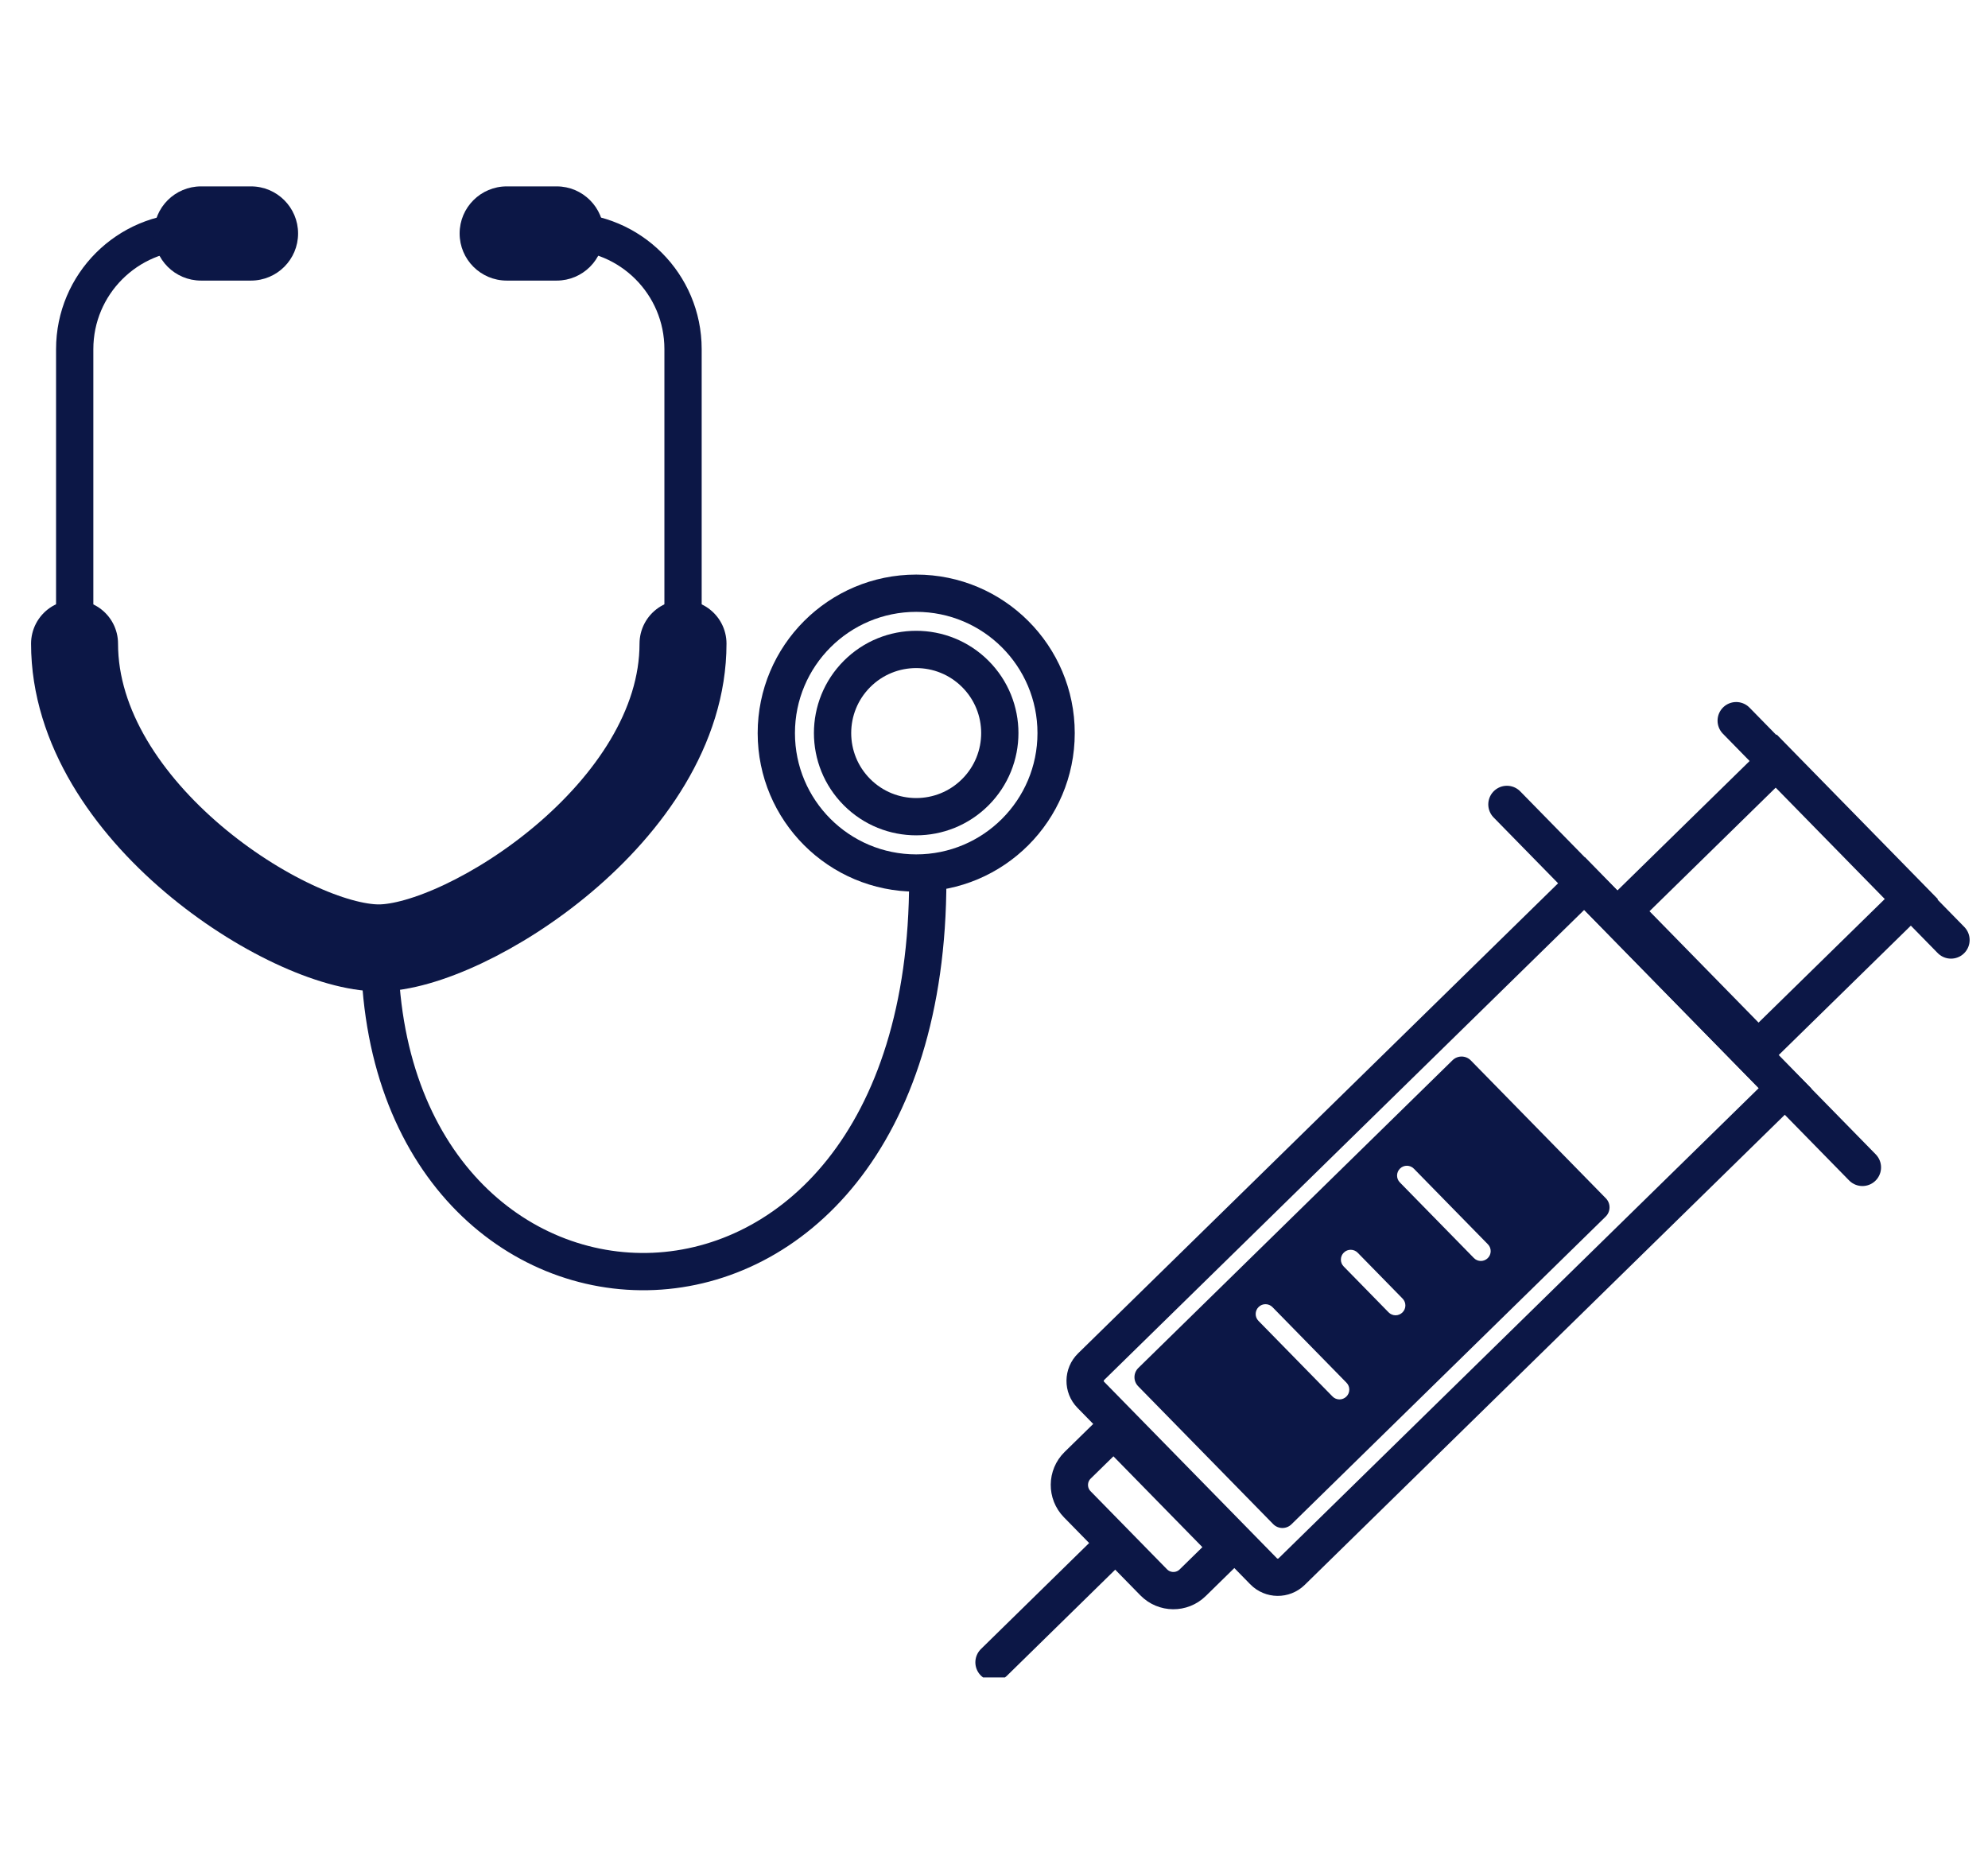
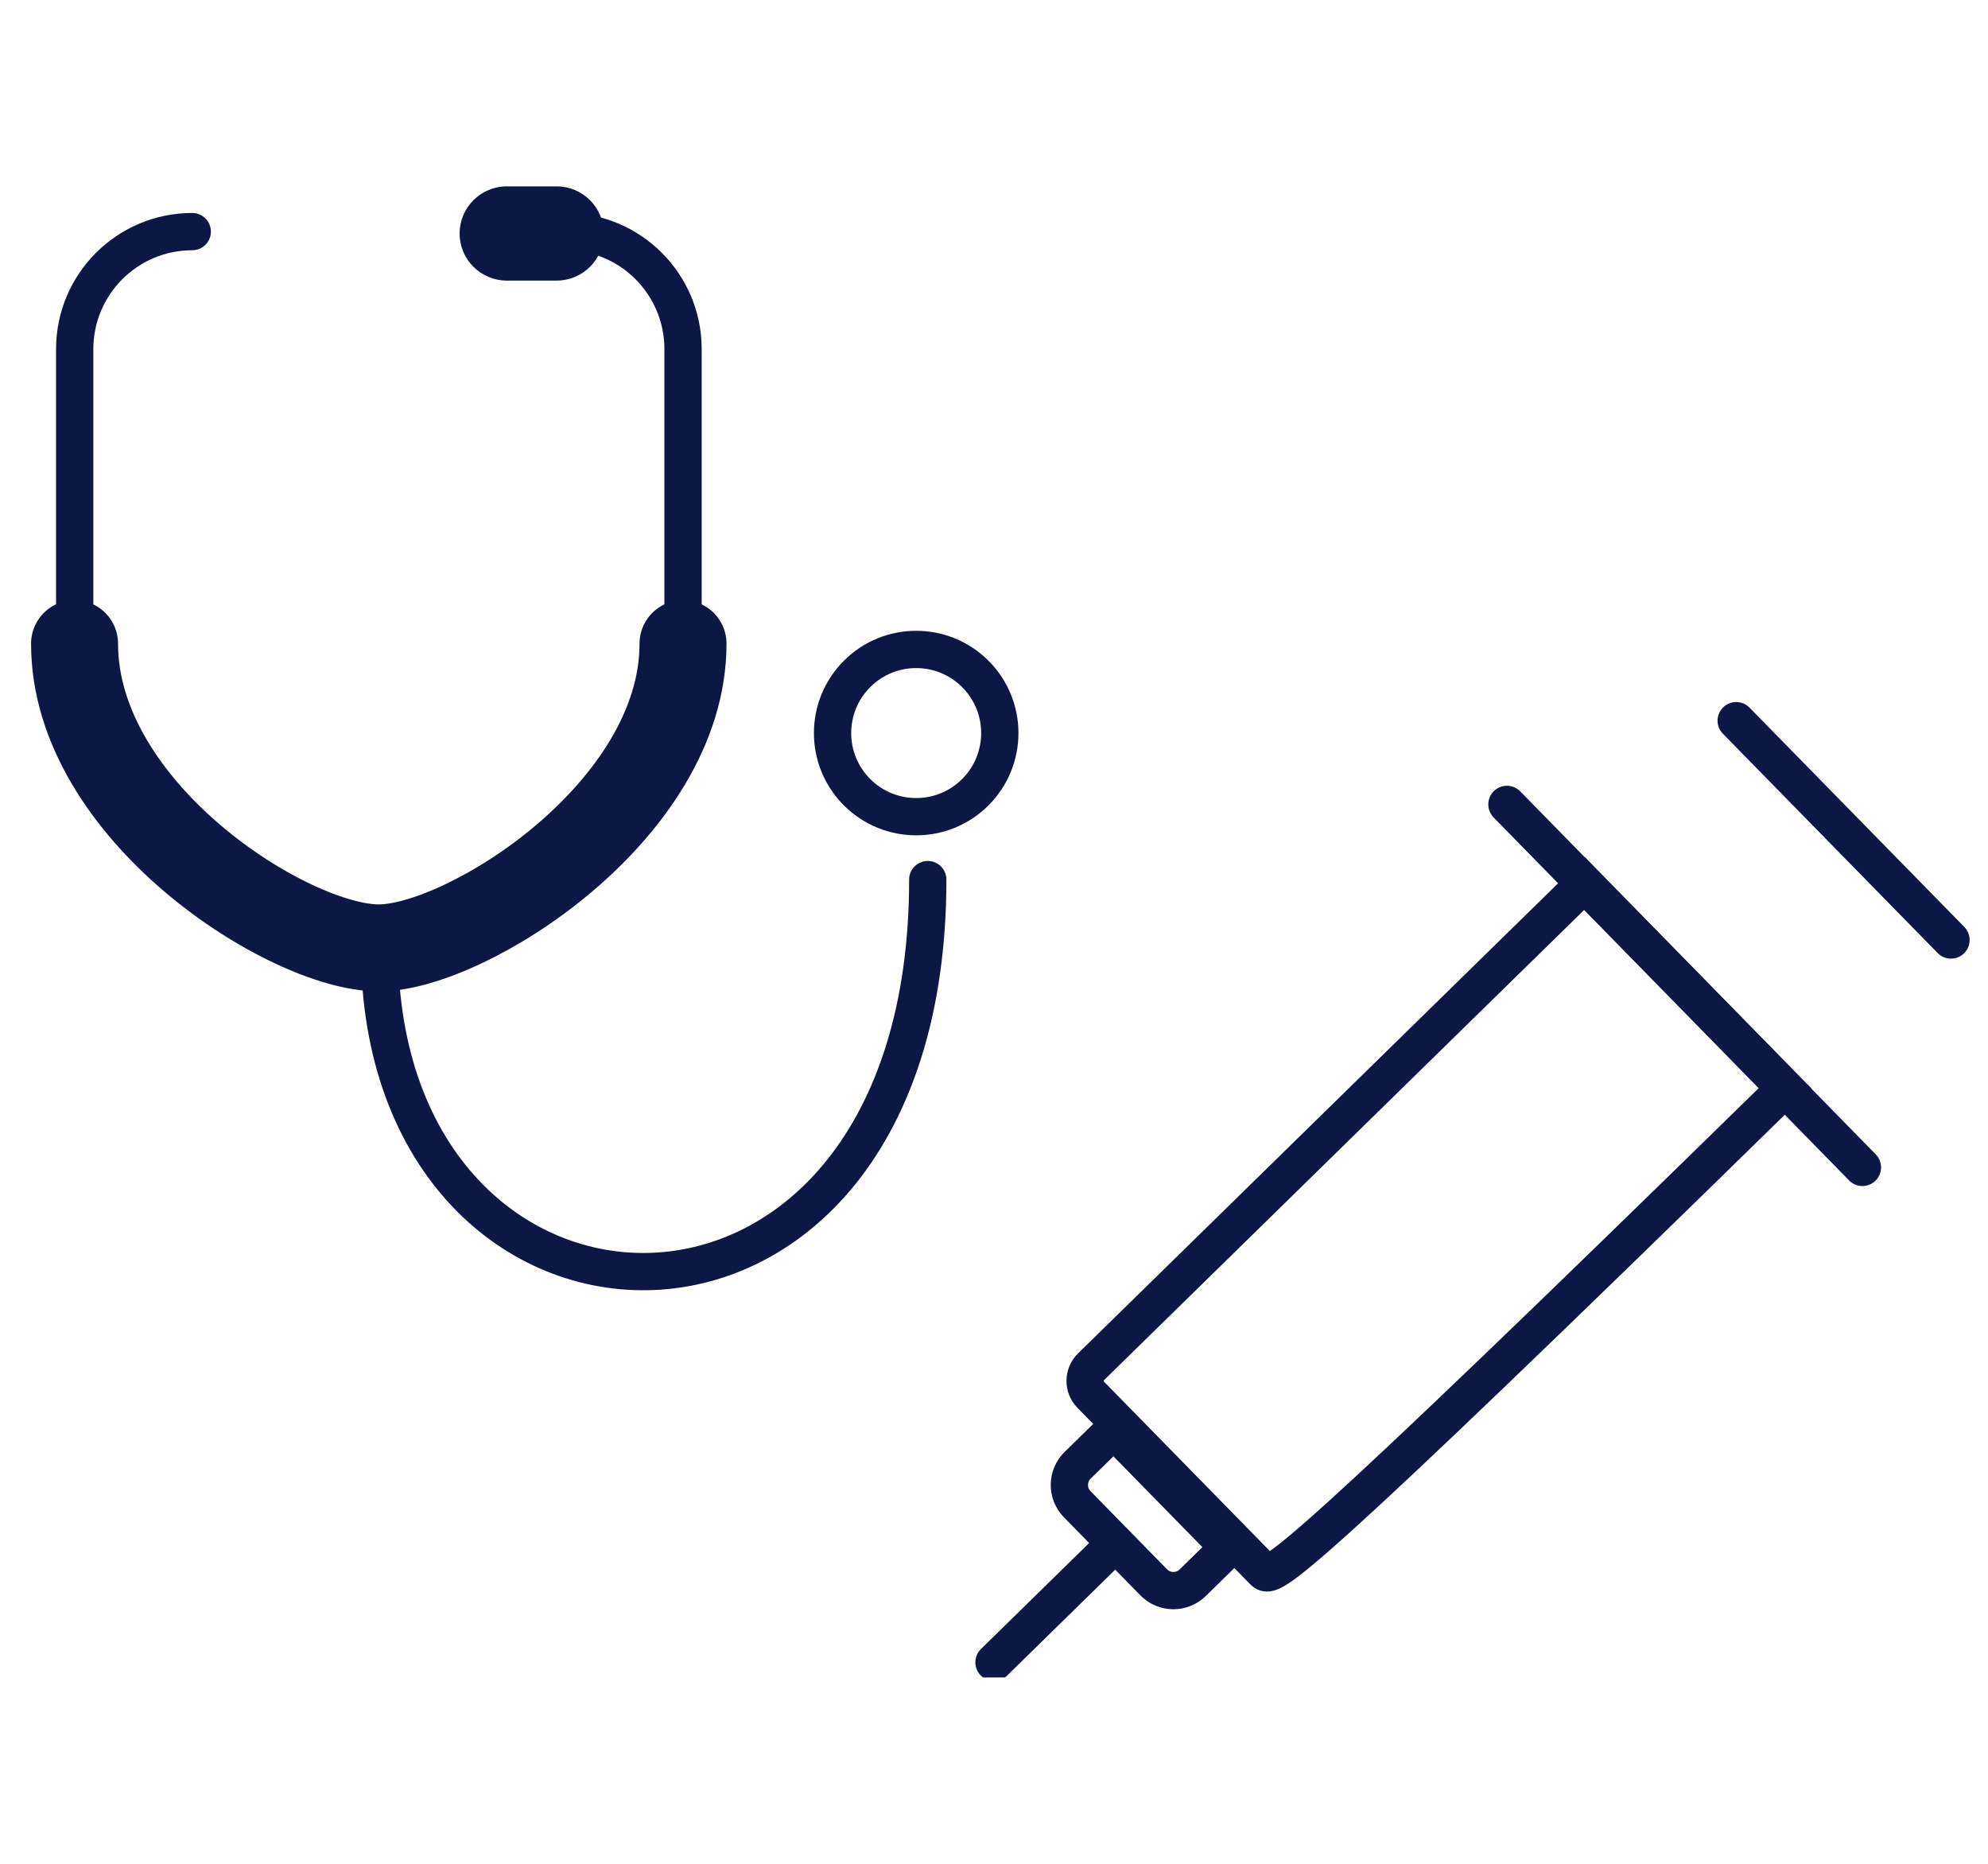
<svg xmlns="http://www.w3.org/2000/svg" width="160" height="150" viewBox="0 0 160 150" fill="none">
  <g clip-path="url(#clip0_526_712)">
    <path d="M6.012 51.801V28.101C6.012 22.875 10.247 18.64 15.473 18.64" stroke="#0C1746" stroke-width="3" stroke-miterlimit="10" stroke-linecap="round" />
    <path d="M54.971 51.801C54.971 65.321 37.502 76.287 30.485 76.287C23.256 76.287 6 65.329 6 51.801" stroke="#0C1746" stroke-width="7" stroke-miterlimit="10" stroke-linecap="round" />
    <path d="M45.512 18.633C50.738 18.633 54.973 22.868 54.973 28.094V51.794" stroke="#0C1746" stroke-width="3" stroke-miterlimit="10" stroke-linecap="round" />
-     <path d="M20.196 15H16.181C14.086 15 12.387 16.697 12.387 18.791C12.387 20.885 14.086 22.582 16.181 22.582H20.196C22.292 22.582 23.991 20.885 23.991 18.791C23.991 16.697 22.292 15 20.196 15Z" fill="#0C1746" />
    <path d="M44.802 15H40.787C38.691 15 36.992 16.697 36.992 18.791C36.992 20.885 38.691 22.582 40.787 22.582H44.802C46.897 22.582 48.596 20.885 48.596 18.791C48.596 16.697 46.897 15 44.802 15Z" fill="#0C1746" />
    <path d="M74.669 70.79C74.669 112.729 30.543 111.107 30.543 76.28" stroke="#0C1746" stroke-width="3" stroke-miterlimit="10" stroke-linecap="round" />
-     <path d="M73.74 70.261C79.958 70.261 84.999 65.22 84.999 59.002C84.999 52.784 79.958 47.743 73.74 47.743C67.521 47.743 62.48 52.784 62.48 59.002C62.48 65.22 67.521 70.261 73.74 70.261Z" stroke="#0C1746" stroke-width="3" stroke-miterlimit="10" stroke-linecap="round" />
    <path d="M78.496 63.757C81.125 61.128 81.125 56.867 78.496 54.238C75.868 51.61 71.606 51.61 68.978 54.238C66.35 56.867 66.35 61.128 68.978 63.757C71.606 66.385 75.868 66.385 78.496 63.757Z" stroke="#0C1746" stroke-width="3" stroke-miterlimit="10" stroke-linecap="round" />
-     <path d="M101.692 126.452L87.79 112.256C87.169 111.623 87.186 110.609 87.814 109.994L127.527 71.104L143.673 87.591L103.959 126.482C103.326 127.102 102.312 127.086 101.697 126.458L101.692 126.452Z" stroke="#0C1746" stroke-width="3" stroke-miterlimit="10" stroke-linecap="round" />
-     <path d="M130.635 73.314L141.512 84.421L153.846 72.342L142.97 61.235L130.635 73.314Z" stroke="#0C1746" stroke-width="3" stroke-miterlimit="10" stroke-linecap="round" />
+     <path d="M101.692 126.452L87.79 112.256C87.169 111.623 87.186 110.609 87.814 109.994L127.527 71.104L143.673 87.591C103.326 127.102 102.312 127.086 101.697 126.458L101.692 126.452Z" stroke="#0C1746" stroke-width="3" stroke-miterlimit="10" stroke-linecap="round" />
    <path d="M149.893 93.953L121.281 64.739" stroke="#0C1746" stroke-width="3" stroke-miterlimit="10" stroke-linecap="round" />
    <path d="M157.022 75.652L139.734 58" stroke="#0C1746" stroke-width="3" stroke-miterlimit="10" stroke-linecap="round" />
    <path d="M92.86 127.354L86.699 121.062C85.846 120.19 85.855 118.785 86.732 117.926L89.635 115.084L98.893 124.538L95.99 127.381C95.119 128.234 93.714 128.225 92.855 127.348L92.86 127.354Z" stroke="#0C1746" stroke-width="3" stroke-miterlimit="10" stroke-linecap="round" />
    <path d="M89.456 124.521L80 133.786" stroke="#0C1746" stroke-width="3" stroke-miterlimit="10" stroke-linecap="round" />
-     <path d="M129.243 96.44L118.377 85.345C117.974 84.933 117.316 84.925 116.904 85.329L91.619 110.092C91.207 110.496 91.199 111.153 91.603 111.565L102.468 122.66C102.872 123.072 103.529 123.08 103.941 122.676L129.227 97.913C129.638 97.509 129.646 96.851 129.243 96.44ZM108.36 112.397C108.209 112.547 108.003 112.626 107.805 112.626C107.607 112.626 107.394 112.547 107.243 112.389L101.288 106.307C100.979 105.998 100.987 105.491 101.296 105.19C101.605 104.881 102.111 104.889 102.412 105.198L108.368 111.28C108.676 111.589 108.669 112.096 108.36 112.397ZM112.874 105.626C112.723 105.776 112.517 105.856 112.319 105.856C112.121 105.856 111.907 105.776 111.757 105.618L108.146 101.928C107.837 101.619 107.845 101.112 108.154 100.811C108.463 100.502 108.969 100.51 109.27 100.819L112.882 104.509C113.19 104.818 113.182 105.325 112.874 105.626ZM119.74 101.254C119.589 101.405 119.383 101.484 119.185 101.484C118.987 101.484 118.773 101.405 118.623 101.247L112.668 95.165C112.359 94.856 112.367 94.349 112.676 94.048C112.984 93.739 113.491 93.747 113.792 94.056L119.747 100.138C120.056 100.447 120.048 100.954 119.74 101.254Z" fill="#0C1746" />
  </g>
  <defs>
    <clipPath id="clip0_526_712">
      <rect width="160" height="120" fill="white" transform="translate(0 15)" />
    </clipPath>
  </defs>
</svg>